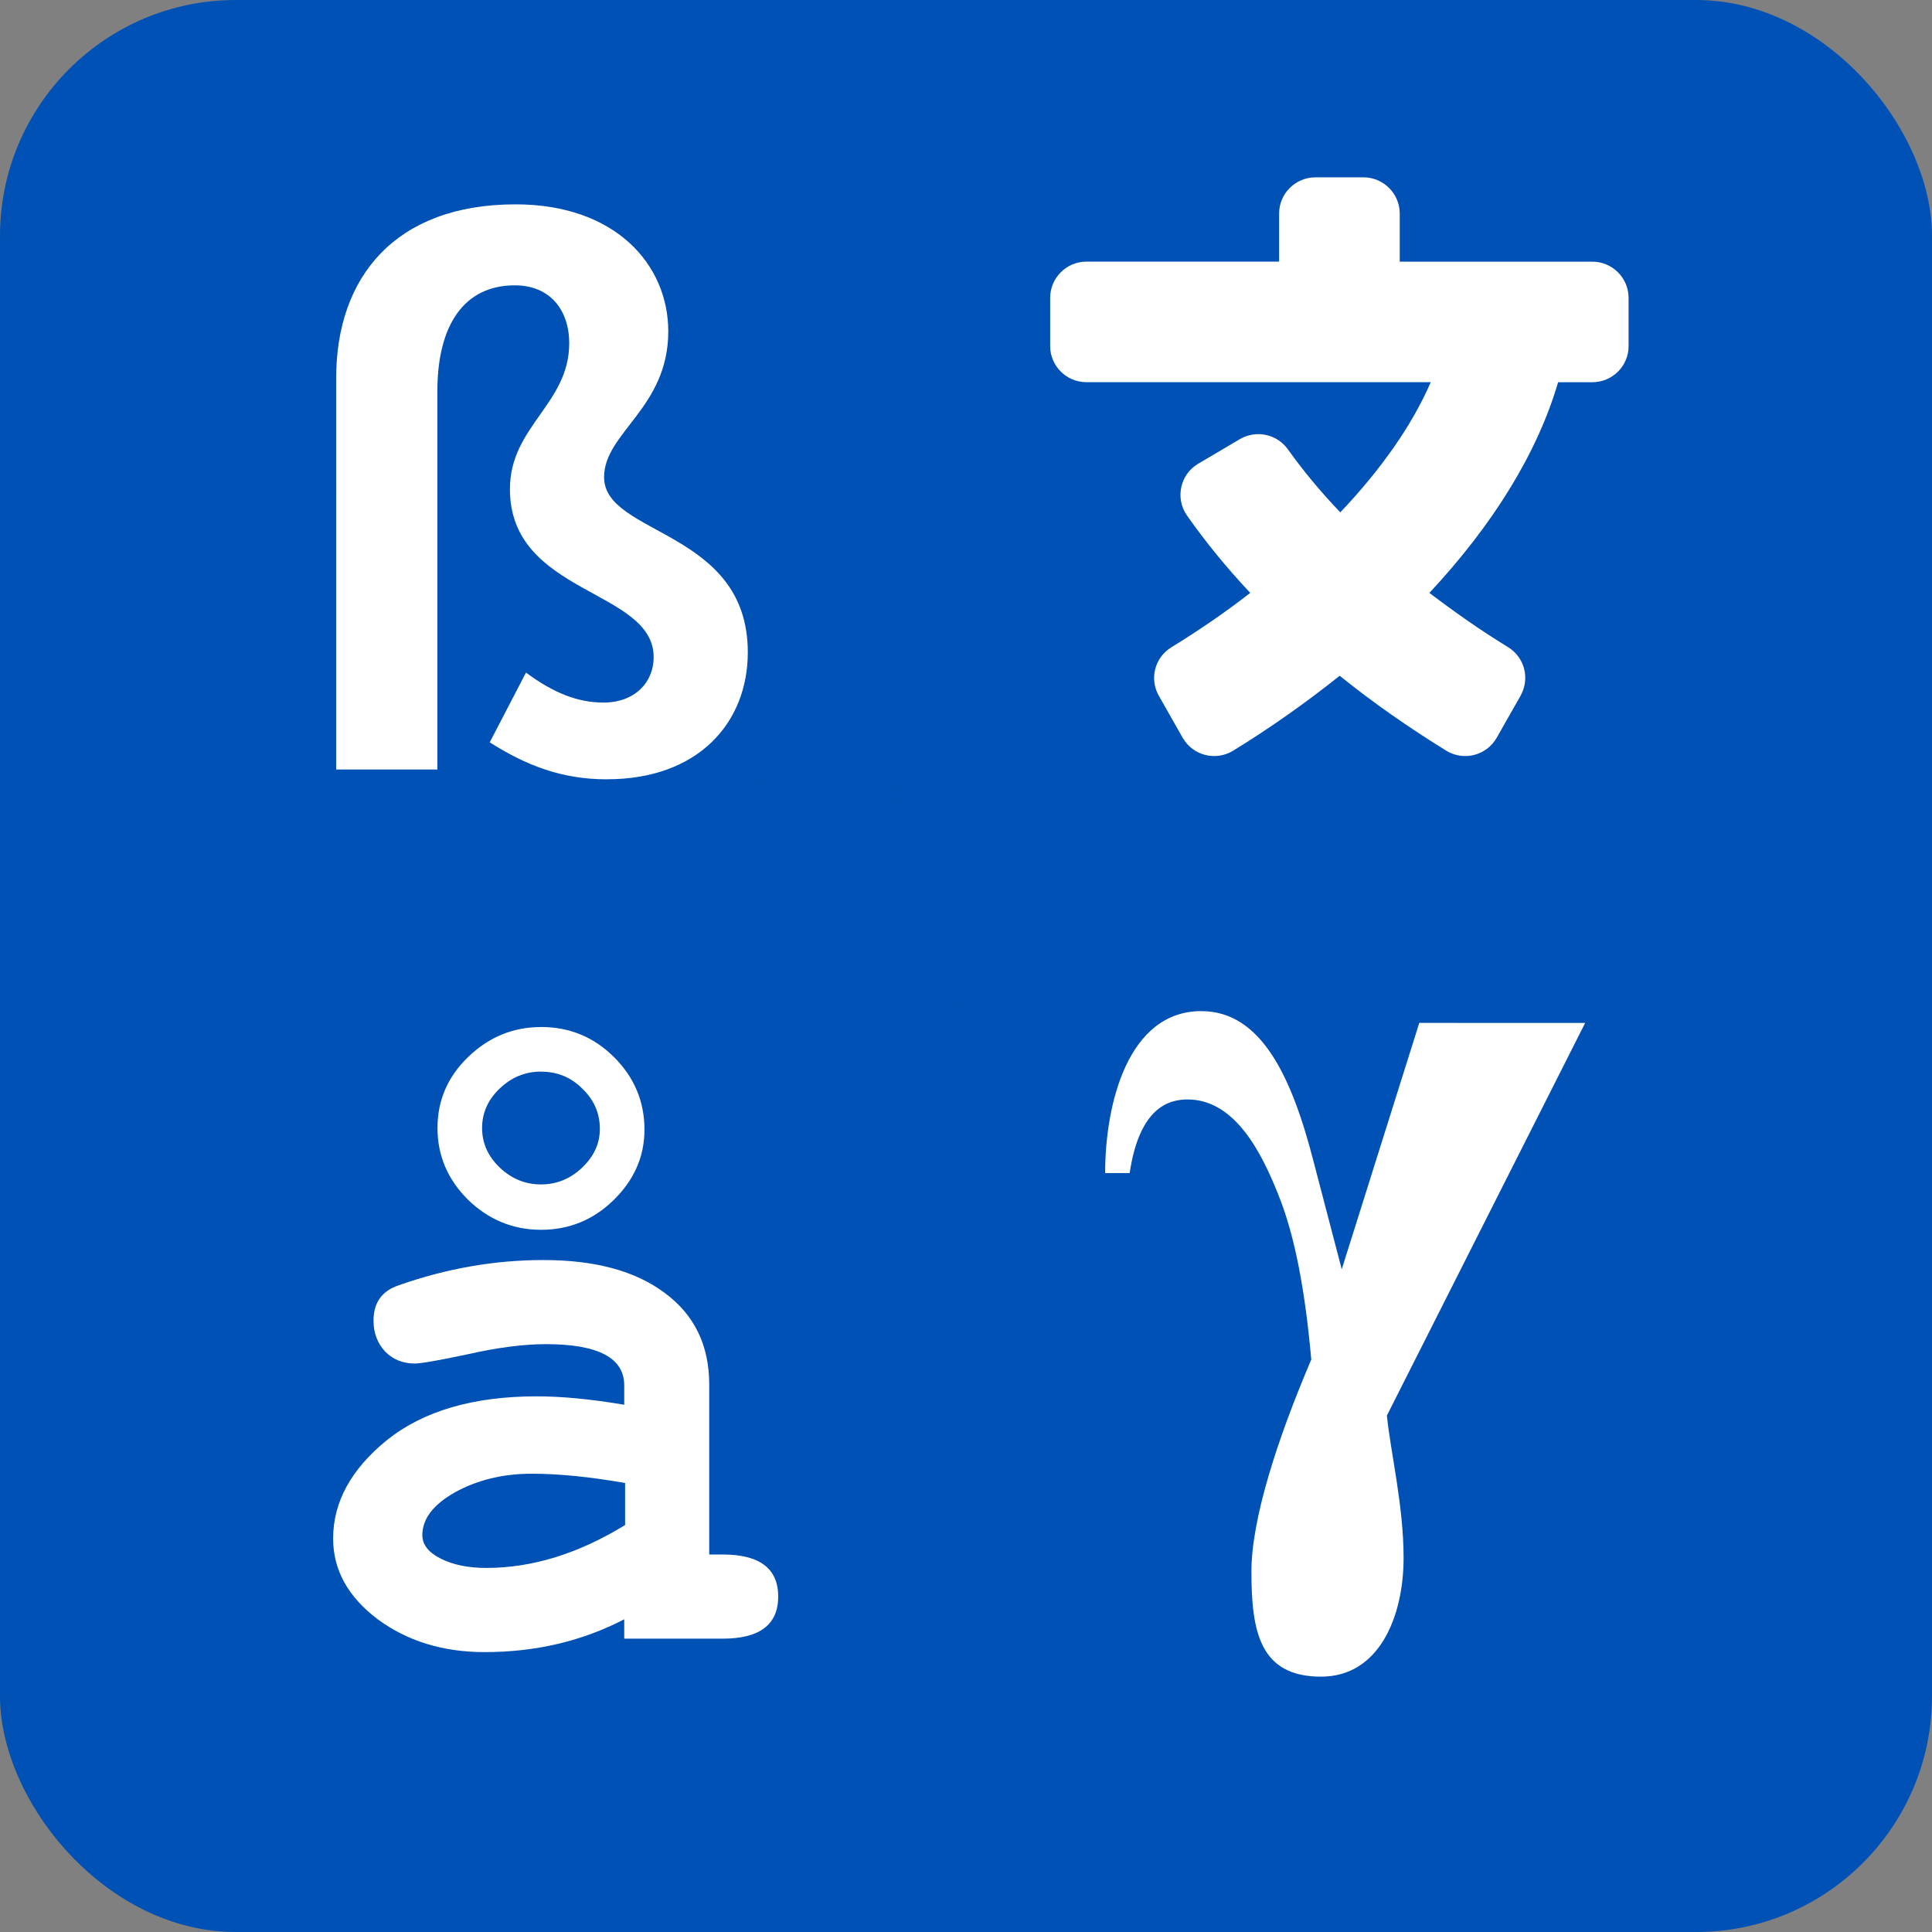
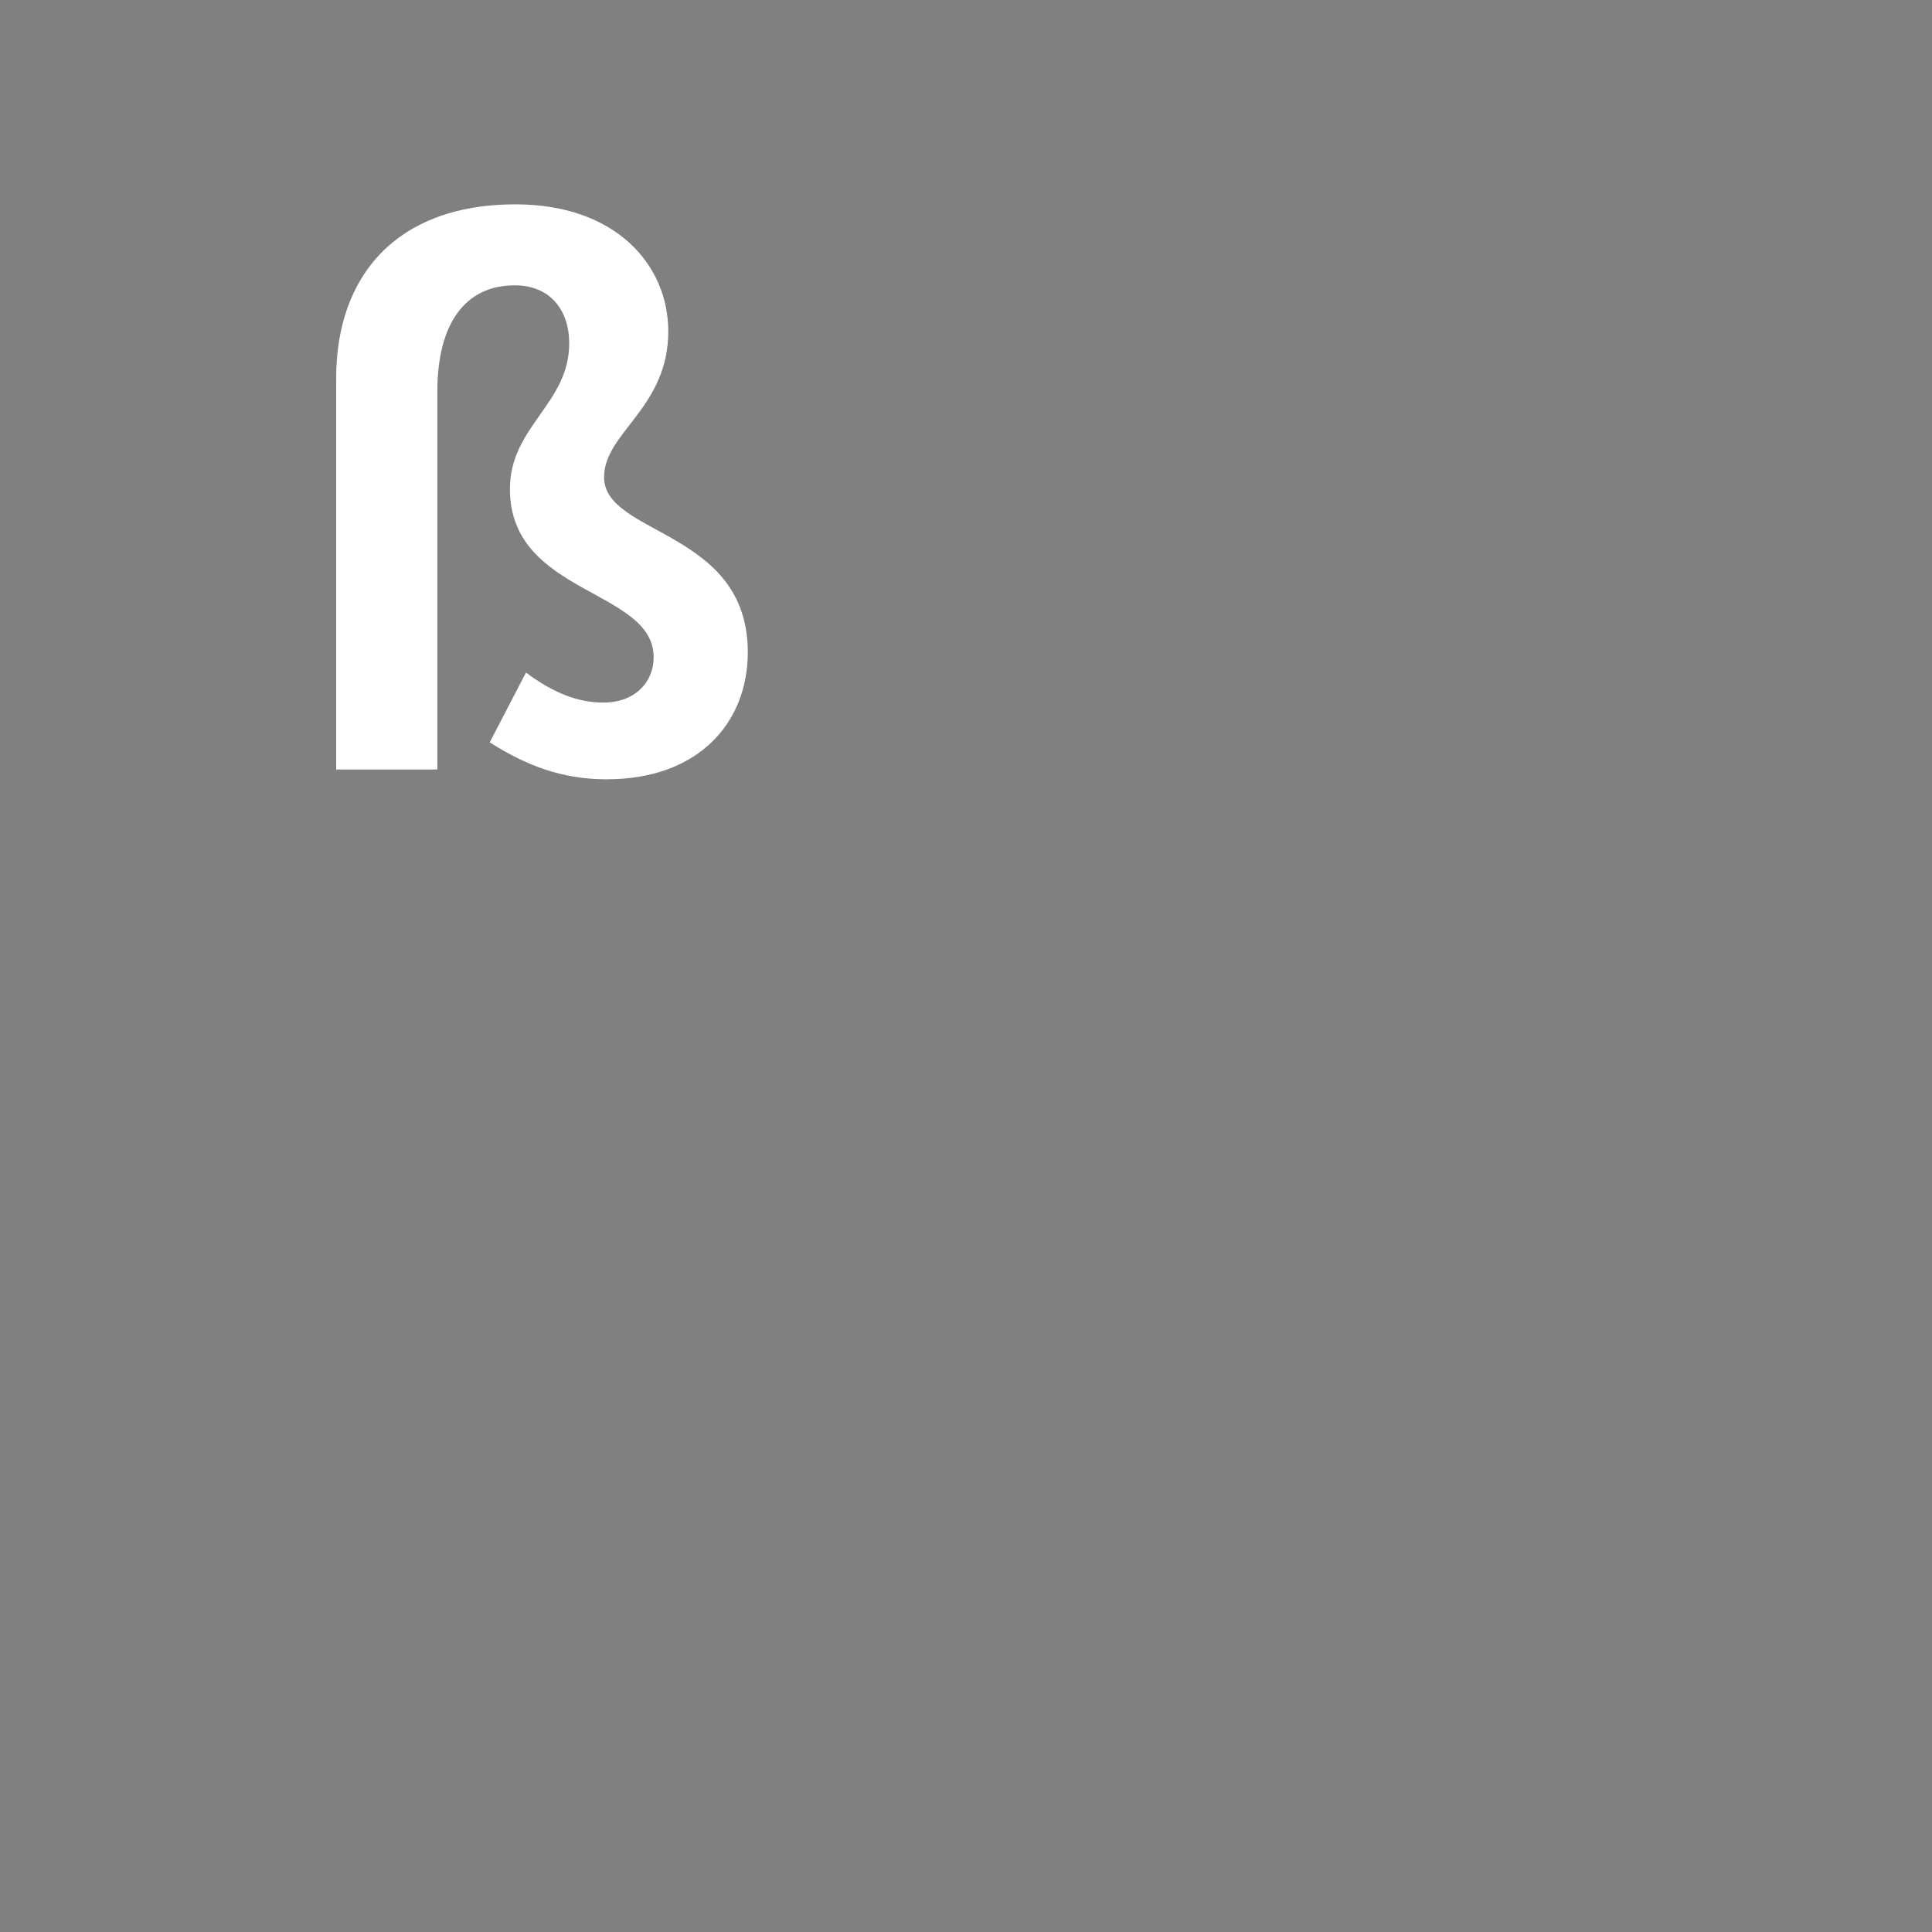
<svg xmlns="http://www.w3.org/2000/svg" xmlns:ns1="http://sodipodi.sourceforge.net/DTD/sodipodi-0.dtd" xmlns:ns2="http://www.inkscape.org/namespaces/inkscape" width="48" height="48" viewBox="0 0 48 48" id="svg5876" ns1:docname="alfabetos.svg" ns2:version="0.92.5 (2060ec1f9f, 2020-04-08)">
  <rect x="0" y="0" width="48" height="48" fill="#808080" stroke="none" />
  <defs id="defs5880" />
-   <rect style="opacity:1;fill:#0051b5;fill-opacity:1;stroke:none;stroke-width:92.79;stroke-miterlimit:4;stroke-dasharray:none;stroke-dashoffset:0;stroke-opacity:1" id="rect2295" width="48" height="48" x="0" y="0" ry="5.861" />
-   <path style="opacity:1;fill:#0051b5;fill-opacity:1;stroke:none;stroke-width:10;stroke-miterlimit:4;stroke-dasharray:none;stroke-dashoffset:0;stroke-opacity:1" d="m 19.871,17.778 c -0.208,0 -0.387,0.128 -0.455,0.324 l -2.301,6.764 c -0.104,0.312 0.129,0.635 0.457,0.635 h 0.916 c 0.212,0 0.399,-0.144 0.459,-0.348 l 0.363,-1.271 h 2.408 l 0.377,1.275 c 0.06,0.203 0.247,0.343 0.459,0.344 h 0.916 c 0.332,0 0.561,-0.323 0.457,-0.635 l -2.301,-6.764 c -0.068,-0.192 -0.251,-0.324 -0.455,-0.324 z m 0.641,1.764 h 0.02 c 0,0 0.172,0.844 0.312,1.328 l 0.436,1.5 h -1.523 l 0.443,-1.5 c 0.14,-0.484 0.312,-1.328 0.312,-1.328 z" id="rect6491" ns2:connector-curvature="0" ns1:nodetypes="sccsscccccsccsscccccccc" />
  <g aria-label="ß" style="font-style:normal;font-variant:normal;font-weight:bold;font-stretch:normal;font-size:17.333px;line-height:12%;font-family:'Open Sans';-inkscape-font-specification:'Open Sans Bold';font-variant-ligatures:normal;font-variant-caps:normal;font-variant-numeric:normal;font-feature-settings:normal;text-align:start;letter-spacing:0px;word-spacing:0px;writing-mode:lr-tb;text-anchor:start;fill:#000000;fill-opacity:1;stroke:none;stroke-width:1px;stroke-linecap:butt;stroke-linejoin:miter;stroke-opacity:1" id="text6541" transform="translate(4.034,2.237)">
    <path d="m 11.044,17.124 c 2.271,0 3.501,-1.404 3.501,-3.155 0,-3.051 -3.571,-2.895 -3.571,-4.351 0,-1.109 1.595,-1.716 1.595,-3.623 0,-1.647 -1.3,-3.155 -3.796,-3.155 -2.981,0 -4.455,1.803 -4.455,4.316 V 16.881 H 6.832 V 7.487 c 0,-1.664 0.676,-2.635 1.924,-2.635 0.884,0 1.352,0.624 1.352,1.439 0,1.508 -1.473,2.063 -1.473,3.623 0,2.635 3.571,2.479 3.571,4.177 0,0.624 -0.468,1.127 -1.248,1.127 -0.641,0 -1.248,-0.243 -1.924,-0.745 l -0.901,1.733 c 0.901,0.572 1.785,0.919 2.912,0.919 z" style="font-style:normal;font-variant:normal;font-weight:bold;font-stretch:normal;font-family:'Noto Sans Mono CJK HK';-inkscape-font-specification:'Noto Sans Mono CJK HK Bold';fill:#ffffff;fill-opacity:1" id="path6554" ns2:connector-curvature="0" />
  </g>
  <g aria-label="γ" style="font-style:normal;font-variant:normal;font-weight:bold;font-stretch:normal;font-size:17.333px;line-height:12%;font-family:'Tlwg Typist';-inkscape-font-specification:'Tlwg Typist Bold';font-variant-ligatures:normal;font-variant-caps:normal;font-variant-numeric:normal;font-feature-settings:normal;text-align:start;letter-spacing:0px;word-spacing:0px;writing-mode:lr-tb;text-anchor:start;fill:#000000;fill-opacity:1;stroke:none;stroke-width:1px;stroke-linecap:butt;stroke-linejoin:miter;stroke-opacity:1" id="text6545" transform="matrix(1.407,0,0,1.407,-61.688,-4.149)">
-     <path d="m 68.905,21.011 -1.369,4.351 -0.503,-1.924 c -0.381,-1.473 -0.919,-2.635 -1.976,-2.635 -1.3,0 -1.699,1.647 -1.699,2.86 h 0.433 c 0.173,-1.161 0.693,-1.3 1.023,-1.3 0.849,0 1.317,0.971 1.595,1.664 0.312,0.763 0.485,1.768 0.589,2.929 -0.607,1.421 -1.057,2.825 -1.057,3.744 0,1.075 0.156,1.855 1.231,1.855 1.023,0 1.456,-1.057 1.456,-2.097 0,-0.919 -0.225,-1.837 -0.295,-2.513 l 3.501,-6.933 z" style="font-style:normal;font-variant:normal;font-weight:bold;font-stretch:normal;font-family:STIX;-inkscape-font-specification:'STIX Bold';fill:#ffffff;fill-opacity:1" id="path6551" ns2:connector-curvature="0" />
-   </g>
+     </g>
  <g aria-label="å" style="font-style:normal;font-variant:normal;font-weight:bold;font-stretch:normal;font-size:17.333px;line-height:12%;font-family:'Tlwg Typist';-inkscape-font-specification:'Tlwg Typist Bold';font-variant-ligatures:normal;font-variant-caps:normal;font-variant-numeric:normal;font-feature-settings:normal;text-align:start;letter-spacing:0px;word-spacing:0px;writing-mode:lr-tb;text-anchor:start;fill:#000000;fill-opacity:1;stroke:none;stroke-width:1px;stroke-linecap:butt;stroke-linejoin:miter;stroke-opacity:1" id="text6549" transform="matrix(1.206,0,0,1.206,-30.13,-9.572)">
-     <path d="m 36.232,35.628 q -0.693,0 -1.612,0.208 -0.901,0.191 -1.092,0.191 -0.364,0 -0.607,-0.243 -0.243,-0.26 -0.243,-0.641 0,-0.555 0.52,-0.728 1.473,-0.52 2.981,-0.52 1.595,0 2.496,0.676 0.919,0.676 0.919,1.889 v 3.501 h 0.277 q 1.144,0 1.144,0.867 0,0.867 -1.144,0.867 h -2.028 v -0.399 q -1.3,0.676 -2.877,0.676 -1.283,0 -2.201,-0.676 -0.919,-0.693 -0.919,-1.664 0,-1.127 1.109,-2.028 1.127,-0.901 3.085,-0.901 0.78,0 1.803,0.173 v -0.399 q 0,-0.849 -1.612,-0.849 z m 1.629,3.727 v -0.867 q -1.092,-0.191 -1.924,-0.191 -0.884,0 -1.577,0.381 -0.676,0.381 -0.676,0.884 0,0.295 0.381,0.485 0.381,0.191 0.936,0.191 1.421,0 2.86,-0.884 z M 36.128,29.094 q 0.884,0 1.508,0.624 0.624,0.624 0.624,1.491 0,0.832 -0.641,1.456 -0.624,0.607 -1.491,0.607 -0.867,0 -1.508,-0.624 -0.624,-0.624 -0.624,-1.473 0,-0.849 0.624,-1.456 0.641,-0.624 1.508,-0.624 z m 0,0.919 q -0.485,0 -0.849,0.347 -0.364,0.347 -0.364,0.815 0,0.468 0.364,0.815 0.364,0.347 0.849,0.347 0.485,0 0.849,-0.347 0.364,-0.347 0.364,-0.797 0,-0.485 -0.364,-0.832 -0.347,-0.347 -0.849,-0.347 z" style="fill:#ffffff;fill-opacity:1" id="path6557" ns2:connector-curvature="0" />
-   </g>
-   <path style="opacity:1;fill:#ffffff;fill-opacity:1;stroke:none;stroke-width:18.715;stroke-miterlimit:4;stroke-dasharray:none;stroke-dashoffset:0;stroke-opacity:1" d="m 32.678,4.406 c -0.494,0 -0.899,0.405 -0.899,0.899 v 1.195 h -4.789 c -0.494,0 -0.899,0.405 -0.899,0.899 V 8.599 c 0,0.494 0.405,0.896 0.899,0.896 H 35.547 C 35.083,10.565 34.31,11.666 33.299,12.729 32.805,12.213 32.372,11.689 31.998,11.165 31.728,10.783 31.203,10.673 30.799,10.913 l -0.545,0.322 -0.49,0.289 c -0.442,0.262 -0.574,0.856 -0.274,1.283 0.457,0.651 0.98,1.294 1.572,1.923 -0.606,0.472 -1.259,0.922 -1.956,1.349 -0.419,0.255 -0.554,0.791 -0.314,1.21 l 0.592,1.042 c 0.255,0.442 0.816,0.584 1.25,0.322 0.951,-0.584 1.834,-1.213 2.65,-1.864 0.816,0.659 1.707,1.28 2.65,1.864 0.434,0.262 0.996,0.12 1.25,-0.322 l 0.592,-1.042 c 0.24,-0.427 0.105,-0.955 -0.307,-1.21 -0.674,-0.412 -1.327,-0.87 -1.956,-1.349 1.572,-1.684 2.682,-3.468 3.198,-5.234 h 0.852 c 0.494,0 0.899,-0.401 0.899,-0.896 V 7.4 c 0,-0.494 -0.405,-0.899 -0.899,-0.899 H 34.776 V 5.305 c 0,-0.494 -0.405,-0.899 -0.899,-0.899 z" id="path6533" ns2:connector-curvature="0" />
+     </g>
</svg>